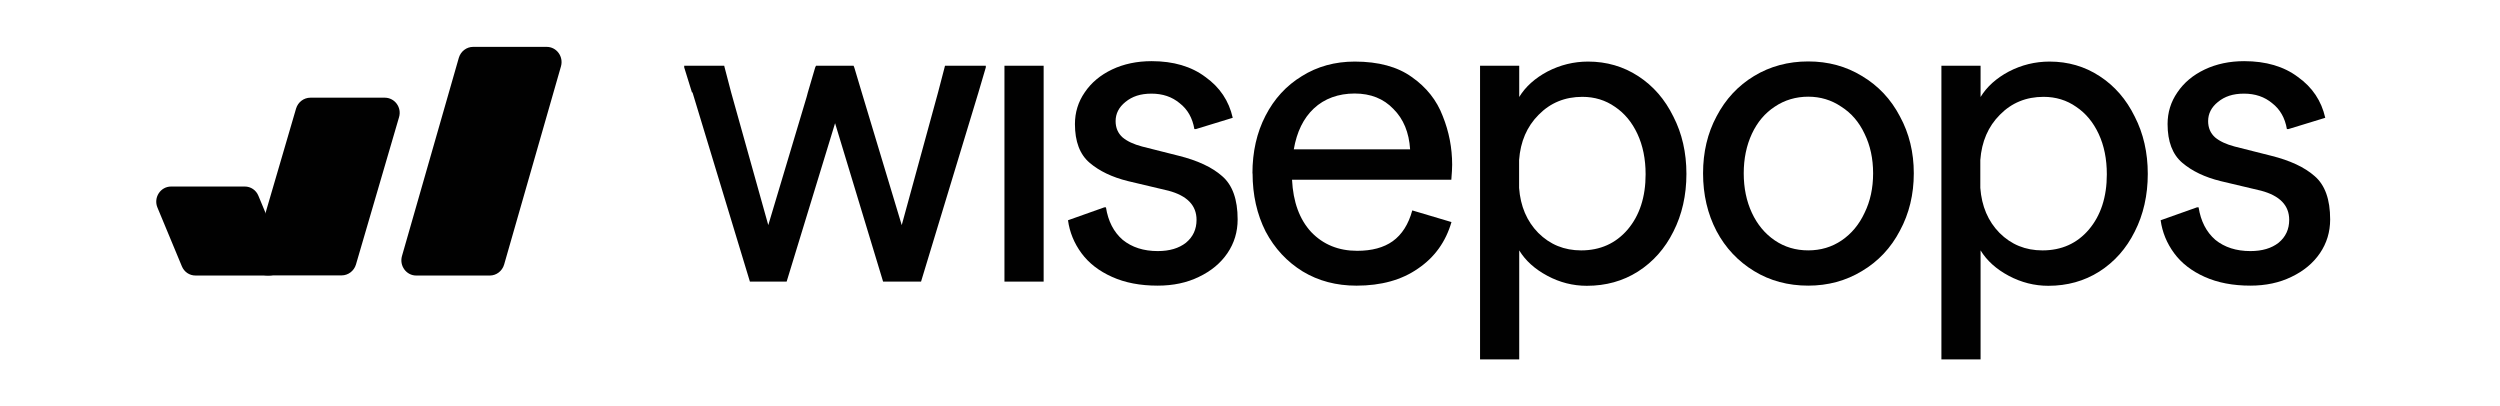
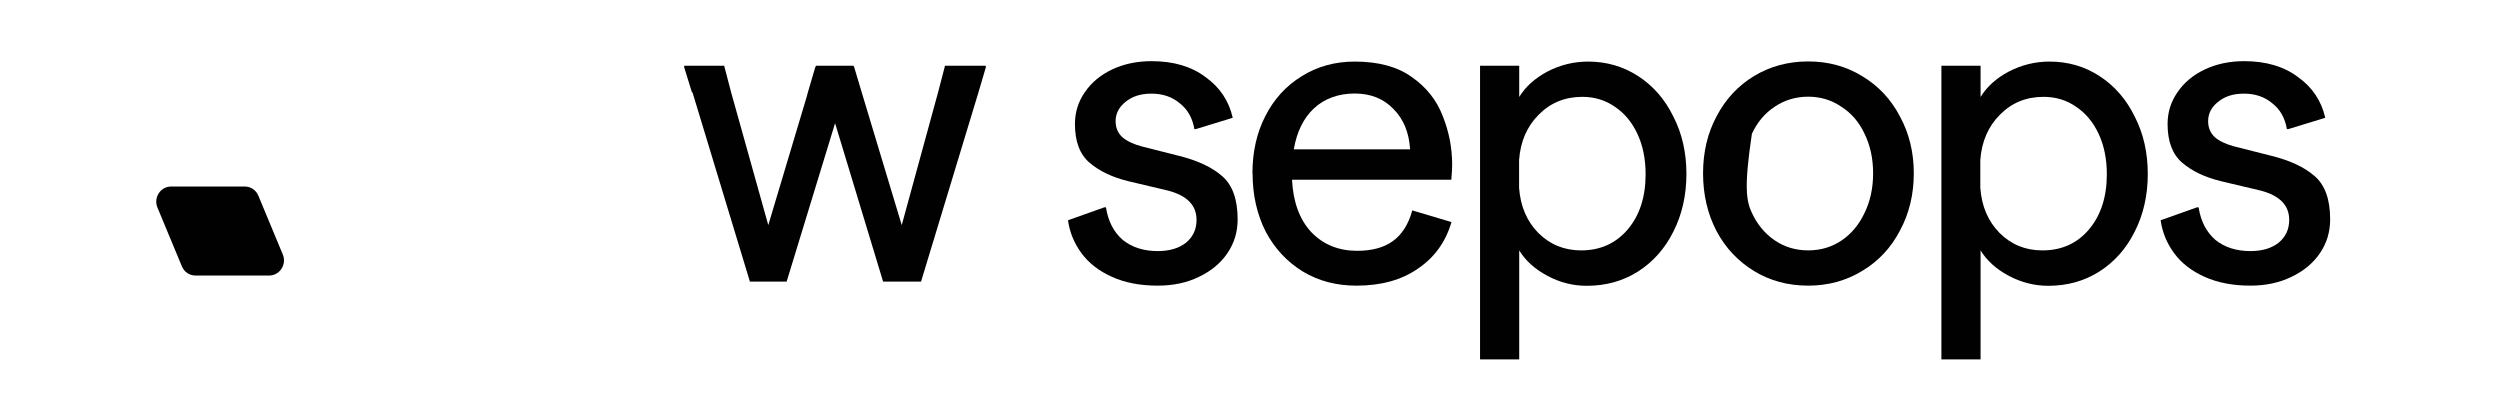
<svg xmlns="http://www.w3.org/2000/svg" width="160" height="26" viewBox="0 0 160 26" fill="none">
  <path d="M144.028 18.281C142.913 18.281 141.938 18.095 141.102 17.721C140.266 17.348 139.613 16.842 139.143 16.202C138.673 15.562 138.386 14.86 138.281 14.096L140.606 13.27H140.71C140.85 14.158 141.207 14.851 141.781 15.349C142.373 15.829 143.122 16.069 144.028 16.069C144.776 16.069 145.377 15.891 145.83 15.536C146.283 15.162 146.509 14.674 146.509 14.07C146.509 13.146 145.908 12.524 144.707 12.204L142.121 11.591C141.111 11.342 140.292 10.951 139.666 10.418C139.039 9.885 138.725 9.058 138.725 7.939C138.725 7.193 138.934 6.517 139.352 5.913C139.77 5.291 140.353 4.803 141.102 4.447C141.851 4.092 142.696 3.914 143.627 3.914C145.02 3.914 146.169 4.252 147.066 4.927C147.989 5.584 148.572 6.455 148.816 7.539L146.465 8.259H146.361C146.239 7.548 145.926 6.997 145.421 6.606C144.933 6.197 144.332 5.993 143.618 5.993C142.904 5.993 142.382 6.171 141.947 6.526C141.529 6.864 141.32 7.273 141.32 7.752C141.32 8.179 141.468 8.525 141.764 8.792C142.06 9.041 142.478 9.236 143.018 9.378L145.342 9.965C146.561 10.267 147.493 10.702 148.137 11.271C148.799 11.839 149.13 12.764 149.13 14.043C149.13 14.843 148.912 15.562 148.477 16.202C148.041 16.842 147.432 17.348 146.648 17.721C145.882 18.095 145.003 18.281 144.019 18.281H144.028Z" fill="#010101" />
  <path d="M124.25 4.208H126.757V6.207C127.158 5.55 127.759 5.008 128.56 4.581C129.378 4.155 130.249 3.941 131.172 3.941C132.356 3.941 133.427 4.252 134.376 4.874C135.334 5.496 136.082 6.358 136.622 7.46C137.179 8.544 137.458 9.77 137.458 11.129C137.458 12.489 137.179 13.733 136.622 14.825C136.082 15.909 135.325 16.762 134.35 17.384C133.392 17.988 132.304 18.291 131.093 18.291C130.205 18.291 129.361 18.077 128.56 17.651C127.759 17.224 127.158 16.682 126.757 16.025V23H124.25V4.208ZM130.719 16.025C131.938 16.025 132.93 15.581 133.688 14.692C134.454 13.786 134.837 12.604 134.837 11.156C134.837 10.179 134.663 9.317 134.315 8.57C133.967 7.824 133.488 7.247 132.878 6.838C132.269 6.411 131.572 6.198 130.789 6.198C129.674 6.198 128.743 6.58 127.994 7.344C127.245 8.091 126.827 9.059 126.74 10.241V12.027C126.827 13.2 127.236 14.159 127.968 14.905C128.716 15.652 129.631 16.025 130.71 16.025H130.719Z" fill="#010101" />
-   <path d="M115.726 18.281C114.438 18.281 113.28 17.97 112.261 17.348C111.242 16.726 110.433 15.873 109.858 14.789C109.283 13.687 108.996 12.452 108.996 11.093C108.996 9.734 109.283 8.525 109.858 7.45C110.433 6.348 111.234 5.487 112.261 4.865C113.288 4.243 114.446 3.932 115.726 3.932C117.006 3.932 118.147 4.243 119.165 4.865C120.21 5.487 121.02 6.348 121.595 7.45C122.187 8.534 122.483 9.751 122.483 11.093C122.483 12.435 122.187 13.67 121.595 14.762C121.02 15.864 120.21 16.726 119.165 17.348C118.138 17.97 116.989 18.281 115.726 18.281ZM115.726 16.024C116.527 16.024 117.241 15.811 117.868 15.384C118.495 14.958 118.983 14.371 119.331 13.625C119.697 12.879 119.879 12.035 119.879 11.093C119.879 10.151 119.697 9.307 119.331 8.561C118.983 7.814 118.486 7.237 117.842 6.828C117.215 6.402 116.51 6.188 115.726 6.188C114.943 6.188 114.211 6.402 113.584 6.828C112.958 7.237 112.47 7.814 112.122 8.561C111.774 9.307 111.599 10.151 111.599 11.093C111.599 12.035 111.774 12.879 112.122 13.625C112.47 14.371 112.958 14.958 113.584 15.384C114.211 15.811 114.925 16.024 115.726 16.024Z" fill="#010101" />
+   <path d="M115.726 18.281C114.438 18.281 113.28 17.97 112.261 17.348C111.242 16.726 110.433 15.873 109.858 14.789C109.283 13.687 108.996 12.452 108.996 11.093C108.996 9.734 109.283 8.525 109.858 7.45C110.433 6.348 111.234 5.487 112.261 4.865C113.288 4.243 114.446 3.932 115.726 3.932C117.006 3.932 118.147 4.243 119.165 4.865C120.21 5.487 121.02 6.348 121.595 7.45C122.187 8.534 122.483 9.751 122.483 11.093C122.483 12.435 122.187 13.67 121.595 14.762C121.02 15.864 120.21 16.726 119.165 17.348C118.138 17.97 116.989 18.281 115.726 18.281ZM115.726 16.024C116.527 16.024 117.241 15.811 117.868 15.384C118.495 14.958 118.983 14.371 119.331 13.625C119.697 12.879 119.879 12.035 119.879 11.093C119.879 10.151 119.697 9.307 119.331 8.561C118.983 7.814 118.486 7.237 117.842 6.828C117.215 6.402 116.51 6.188 115.726 6.188C114.943 6.188 114.211 6.402 113.584 6.828C112.958 7.237 112.47 7.814 112.122 8.561C111.599 12.035 111.774 12.879 112.122 13.625C112.47 14.371 112.958 14.958 113.584 15.384C114.211 15.811 114.925 16.024 115.726 16.024Z" fill="#010101" />
  <path d="M94.723 4.208H97.23V6.207C97.631 5.55 98.231 5.008 99.032 4.581C99.851 4.155 100.722 3.941 101.636 3.941C102.82 3.941 103.891 4.252 104.848 4.874C105.806 5.496 106.555 6.358 107.095 7.46C107.652 8.544 107.931 9.77 107.931 11.129C107.931 12.489 107.652 13.733 107.095 14.825C106.555 15.909 105.797 16.762 104.822 17.384C103.865 17.988 102.776 18.291 101.557 18.291C100.669 18.291 99.825 18.077 99.032 17.651C98.231 17.224 97.631 16.682 97.23 16.025V23H94.723V4.208ZM101.192 16.025C102.411 16.025 103.403 15.581 104.169 14.692C104.936 13.786 105.319 12.604 105.319 11.156C105.319 10.179 105.144 9.317 104.796 8.57C104.448 7.824 103.969 7.247 103.36 6.838C102.75 6.411 102.054 6.198 101.27 6.198C100.156 6.198 99.224 6.58 98.475 7.344C97.726 8.091 97.308 9.059 97.222 10.241V12.027C97.308 13.2 97.718 14.159 98.449 14.905C99.198 15.652 100.112 16.025 101.192 16.025Z" fill="#010101" />
  <path d="M80.156 11.103C80.156 9.717 80.435 8.482 80.992 7.407C81.549 6.323 82.324 5.479 83.317 4.874C84.309 4.252 85.441 3.941 86.704 3.941C88.219 3.941 89.438 4.27 90.352 4.928C91.292 5.585 91.954 6.42 92.337 7.433C92.737 8.428 92.938 9.468 92.938 10.543C92.938 10.756 92.92 11.076 92.885 11.502H82.69C82.76 12.924 83.169 14.044 83.918 14.852C84.684 15.652 85.668 16.052 86.86 16.052C87.801 16.052 88.558 15.847 89.133 15.438C89.725 15.012 90.143 14.355 90.386 13.466L92.894 14.212C92.528 15.474 91.814 16.469 90.752 17.189C89.707 17.918 88.393 18.282 86.817 18.282C85.528 18.282 84.379 17.98 83.378 17.375C82.368 16.753 81.575 15.901 81.001 14.817C80.444 13.715 80.165 12.471 80.165 11.094L80.156 11.103ZM90.247 9.557C90.178 8.473 89.821 7.611 89.176 6.971C88.549 6.314 87.722 5.985 86.695 5.985C85.668 5.985 84.762 6.305 84.083 6.945C83.421 7.566 82.995 8.437 82.803 9.557H90.239H90.247Z" fill="#010101" />
  <path d="M74.089 18.281C72.975 18.281 72 18.095 71.172 17.721C70.337 17.348 69.684 16.842 69.213 16.202C68.743 15.562 68.456 14.86 68.352 14.096L70.676 13.27H70.781C70.92 14.158 71.277 14.851 71.852 15.349C72.444 15.829 73.192 16.069 74.098 16.069C74.847 16.069 75.448 15.891 75.9 15.536C76.353 15.162 76.579 14.674 76.579 14.07C76.579 13.146 75.979 12.524 74.777 12.204L72.191 11.591C71.181 11.342 70.363 10.951 69.736 10.418C69.109 9.885 68.796 9.058 68.796 7.939C68.796 7.193 69.005 6.517 69.422 5.913C69.84 5.291 70.424 4.803 71.172 4.447C71.921 4.092 72.766 3.914 73.706 3.914C75.099 3.914 76.249 4.252 77.145 4.927C78.068 5.584 78.651 6.455 78.895 7.539L76.544 8.259H76.44C76.318 7.548 76.005 6.997 75.5 6.606C75.012 6.197 74.411 5.993 73.697 5.993C72.984 5.993 72.461 6.171 72.026 6.526C71.608 6.864 71.399 7.273 71.399 7.752C71.399 8.179 71.547 8.525 71.843 8.792C72.139 9.041 72.557 9.236 73.097 9.378L75.421 9.965C76.64 10.267 77.572 10.702 78.216 11.271C78.878 11.839 79.209 12.764 79.209 14.043C79.209 14.843 78.991 15.562 78.556 16.202C78.12 16.842 77.511 17.348 76.727 17.721C75.961 18.095 75.082 18.281 74.089 18.281Z" fill="#010101" />
-   <path d="M64.285 18.023V4.207H66.793V18.023H64.285Z" fill="#010101" />
  <path d="M44.285 5.913L43.789 4.314V4.207H46.349L46.375 4.314L46.793 5.913L49.17 14.407L51.625 6.206L51.703 5.913L52.173 4.314L52.226 4.207H54.629L54.681 4.34L55.151 5.913L57.711 14.407L60.036 5.913L60.453 4.314L60.48 4.207H63.092V4.314L62.621 5.913L58.947 18.023H56.518L53.445 7.885L50.345 18.023H47.994L44.32 5.913H44.285Z" fill="#010101" />
-   <path d="M25.54 7.496C25.723 6.874 25.261 6.252 24.625 6.252H19.863C19.445 6.252 19.071 6.536 18.949 6.945L16.189 16.381C16.006 17.003 16.467 17.625 17.103 17.625H21.866C22.283 17.625 22.658 17.34 22.78 16.932L25.54 7.496Z" fill="#010101" />
  <path d="M10.078 13.288C9.808 12.648 10.27 11.938 10.949 11.938H15.668C16.051 11.938 16.391 12.168 16.539 12.533L18.097 16.282C18.367 16.922 17.905 17.633 17.226 17.633H12.507C12.124 17.633 11.785 17.402 11.637 17.038L10.078 13.288Z" fill="#010101" />
-   <path d="M35.903 4.244C36.077 3.622 35.624 3 34.989 3H30.279C29.861 3 29.486 3.284 29.364 3.702L25.725 16.39C25.551 17.012 26.004 17.634 26.639 17.634H31.349C31.767 17.634 32.142 17.349 32.264 16.932L35.903 4.244Z" fill="#010101" />
</svg>